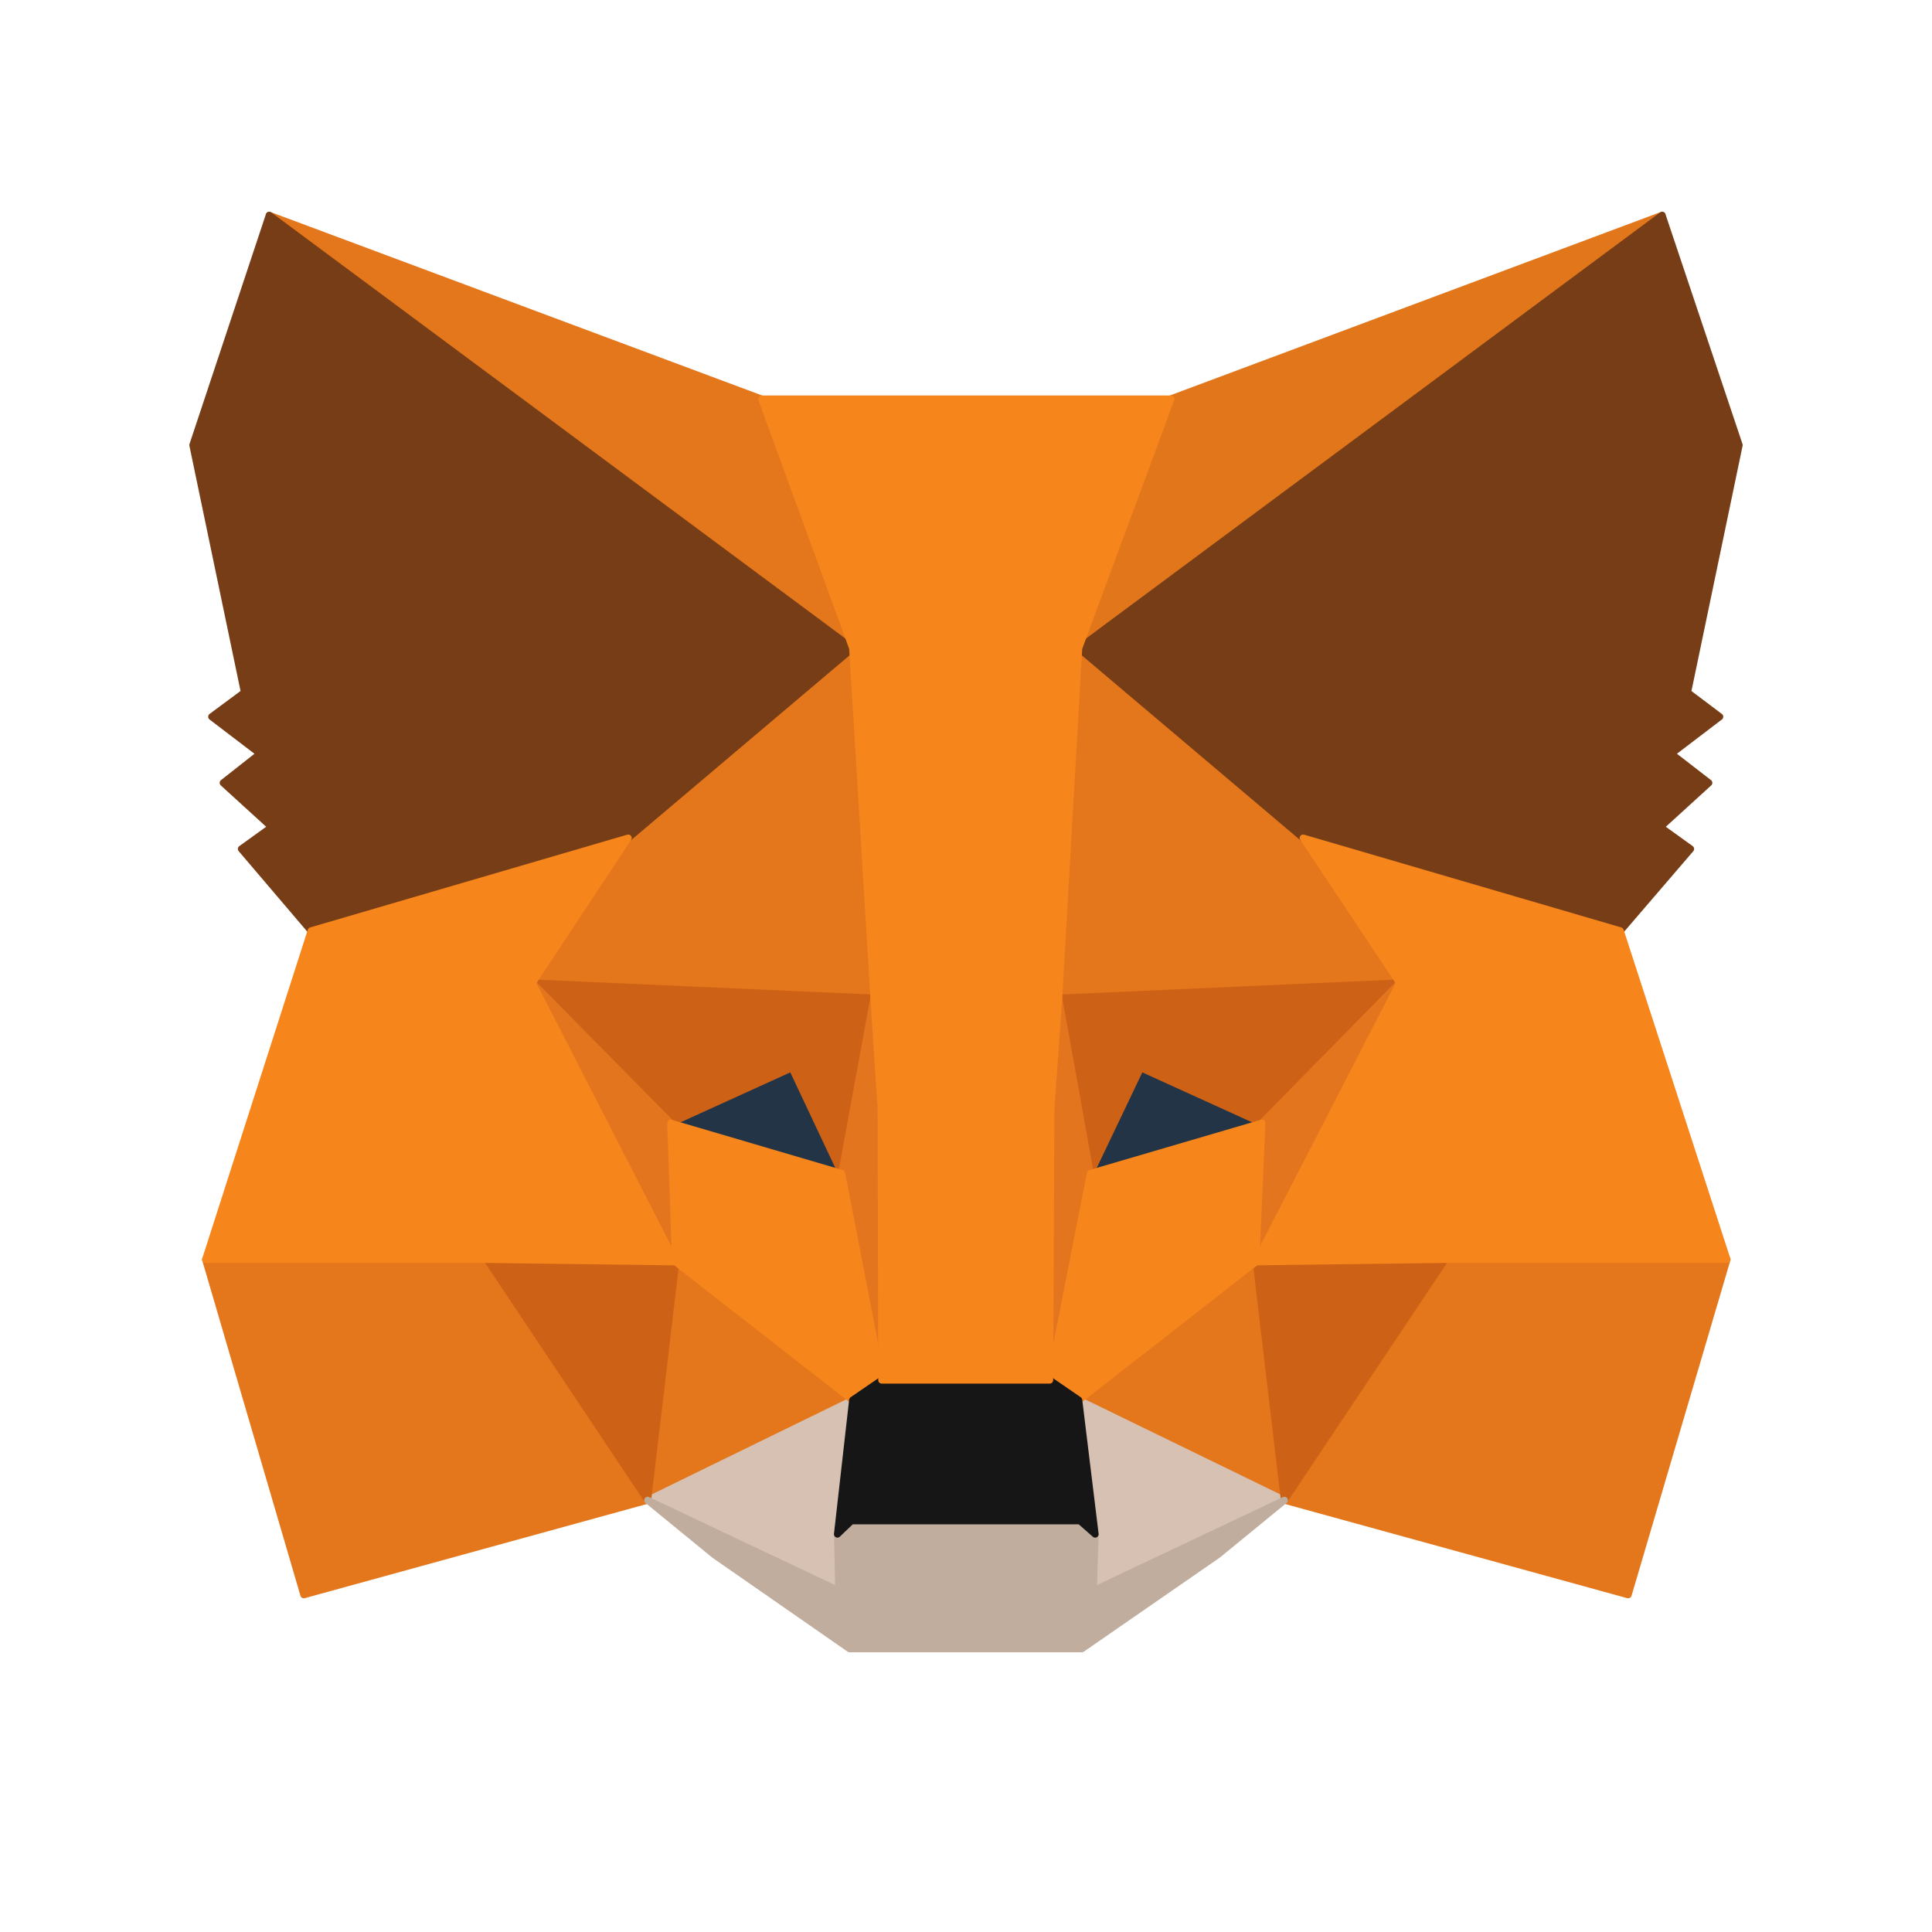
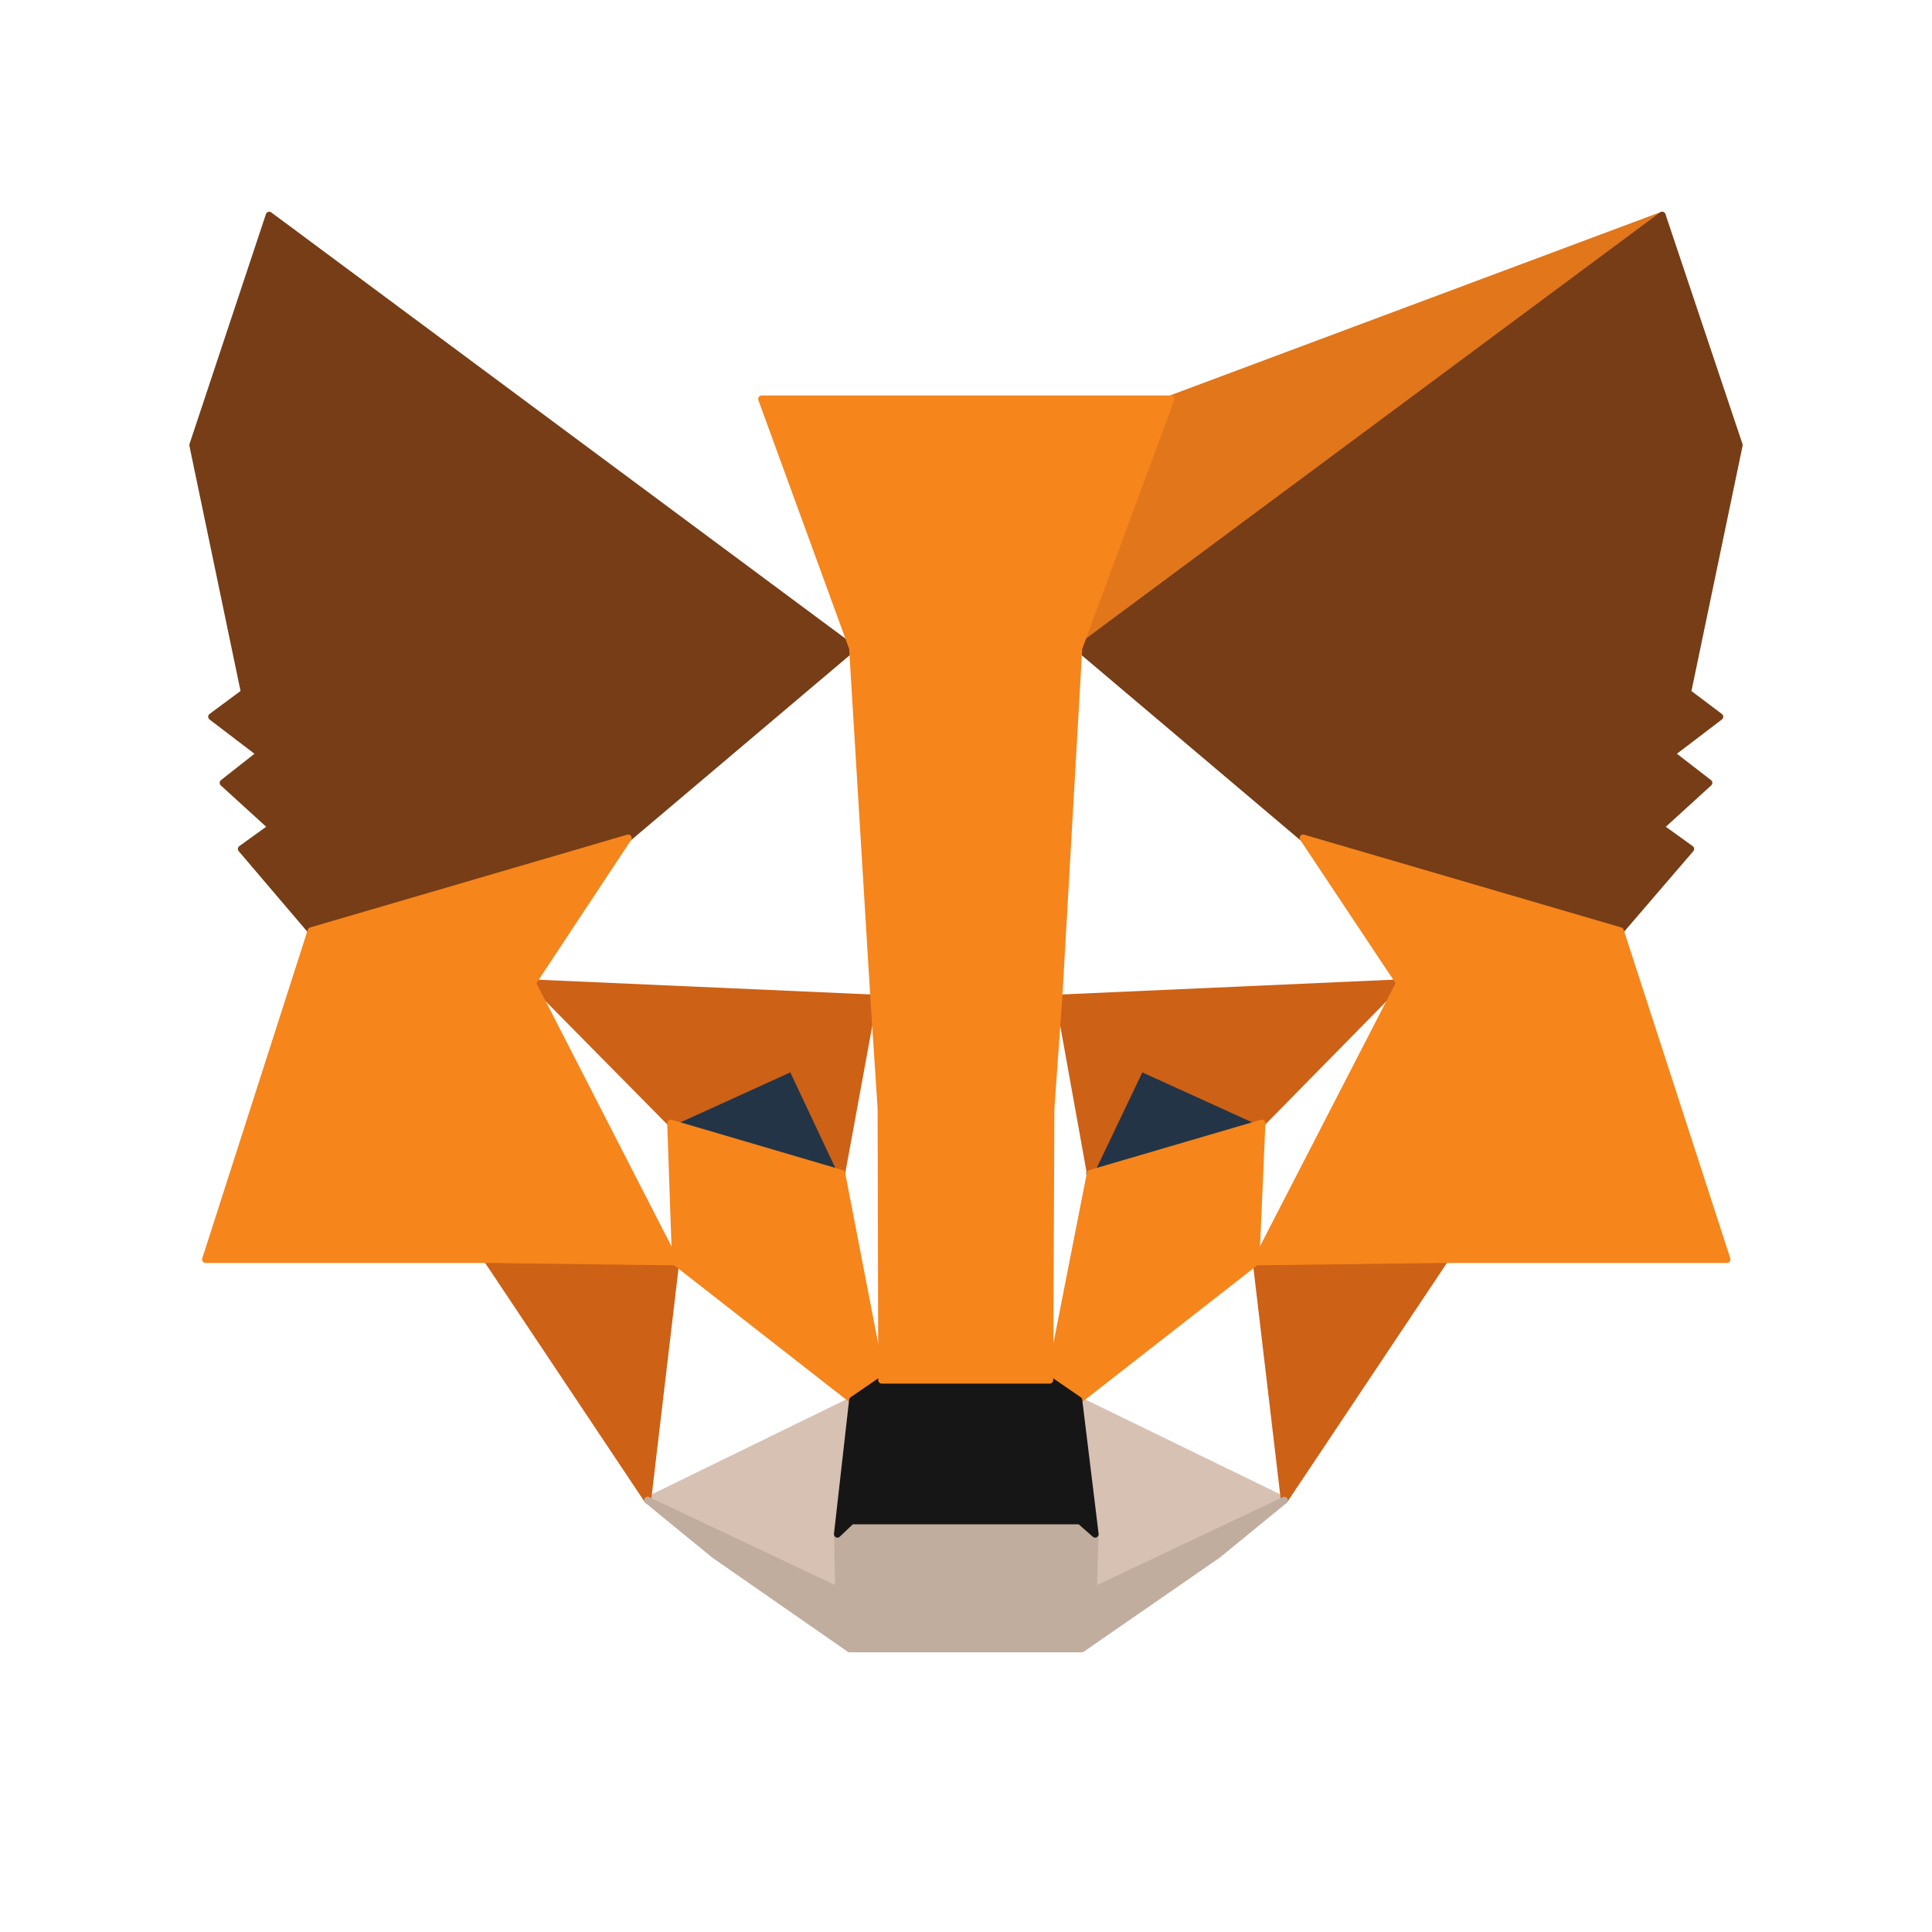
<svg xmlns="http://www.w3.org/2000/svg" width="40" height="40" viewBox="0 0 40 40" fill="none">
  <path d="M34.413 4.456L21.921 13.735L24.231 8.261L34.413 4.456Z" fill="#E2761B" stroke="#E2761B" stroke-width="0.144" stroke-linecap="round" stroke-linejoin="round" />
-   <path d="M5.574 4.456L17.966 13.822L15.769 8.261L5.574 4.456ZM29.918 25.963L26.591 31.06L33.71 33.019L35.756 26.076L29.918 25.963ZM4.256 26.076L6.29 33.019L13.409 31.06L10.082 25.963L4.256 26.076Z" fill="#E4761B" stroke="#E4761B" stroke-width="0.144" stroke-linecap="round" stroke-linejoin="round" />
-   <path d="M13.007 17.352L11.023 20.353L18.091 20.667L17.84 13.071L13.007 17.352ZM26.98 17.352L22.084 12.983L21.921 20.667L28.977 20.353L26.98 17.352ZM13.408 31.062L17.652 28.991L13.986 26.128L13.408 31.062ZM22.335 28.991L26.591 31.062L26.001 26.128L22.335 28.991Z" fill="#E4761B" stroke="#E4761B" stroke-width="0.144" stroke-linecap="round" stroke-linejoin="round" />
  <path d="M26.592 31.061L22.335 28.989L22.674 31.764L22.637 32.931L26.592 31.061ZM13.409 31.061L17.364 32.931L17.339 31.764L17.652 28.989L13.409 31.061Z" fill="#D7C1B3" stroke="#D7C1B3" stroke-width="0.144" stroke-linecap="round" stroke-linejoin="round" />
  <path d="M17.427 24.294L13.886 23.252L16.384 22.109L17.427 24.294ZM22.561 24.294L23.604 22.109L26.114 23.252L22.561 24.294Z" fill="#233447" stroke="#233447" stroke-width="0.144" stroke-linecap="round" stroke-linejoin="round" />
  <path d="M13.409 31.059L14.011 25.962L10.082 26.075L13.409 31.059ZM25.989 25.962L26.591 31.059L29.919 26.075L25.989 25.962ZM28.977 20.35L21.921 20.664L22.574 24.292L23.616 22.108L26.127 23.25L28.977 20.35ZM13.886 23.25L16.397 22.108L17.426 24.292L18.092 20.664L11.023 20.35L13.886 23.25Z" fill="#CD6116" stroke="#CD6116" stroke-width="0.144" stroke-linecap="round" stroke-linejoin="round" />
-   <path d="M11.023 20.35L13.986 26.125L13.886 23.25L11.023 20.35ZM26.127 23.25L26.001 26.125L28.977 20.35L26.127 23.25ZM18.091 20.664L17.426 24.292L18.255 28.573L18.443 22.936L18.091 20.664ZM21.921 20.664L21.582 22.924L21.732 28.573L22.573 24.292L21.921 20.664Z" fill="#E4751F" stroke="#E4751F" stroke-width="0.144" stroke-linecap="round" stroke-linejoin="round" />
  <path d="M22.574 24.294L21.733 28.575L22.335 28.99L26.002 26.127L26.127 23.252L22.574 24.294ZM13.886 23.252L13.986 26.127L17.652 28.99L18.255 28.575L17.427 24.294L13.886 23.252Z" fill="#F6851B" stroke="#F6851B" stroke-width="0.144" stroke-linecap="round" stroke-linejoin="round" />
  <path d="M22.637 32.932L22.674 31.764L22.361 31.488H17.627L17.339 31.764L17.364 32.932L13.409 31.061L14.79 32.191L17.59 34.137H22.398L25.211 32.191L26.592 31.061L22.637 32.932Z" fill="#C0AD9E" stroke="#C0AD9E" stroke-width="0.144" stroke-linecap="round" stroke-linejoin="round" />
  <path d="M22.335 28.988L21.733 28.574H18.255L17.652 28.988L17.338 31.763L17.627 31.487H22.36L22.674 31.763L22.335 28.988Z" fill="#161616" stroke="#161616" stroke-width="0.144" stroke-linecap="round" stroke-linejoin="round" />
  <path d="M34.94 14.337L36.008 9.215L34.413 4.456L22.335 13.421L26.98 17.35L33.547 19.271L35.003 17.576L34.375 17.124L35.38 16.208L34.601 15.605L35.606 14.839L34.94 14.337ZM3.992 9.215L5.06 14.337L4.382 14.839L5.386 15.605L4.62 16.208L5.625 17.124L4.997 17.576L6.441 19.271L13.007 17.35L17.652 13.421L5.574 4.456L3.992 9.215Z" fill="#763D16" stroke="#763D16" stroke-width="0.144" stroke-linecap="round" stroke-linejoin="round" />
  <path d="M33.547 19.271L26.98 17.35L28.977 20.351L26.001 26.126L29.918 26.076H35.756L33.547 19.271ZM13.007 17.35L6.441 19.271L4.256 26.076H10.082L13.986 26.126L11.023 20.351L13.007 17.35ZM21.921 20.664L22.335 13.42L24.244 8.26H15.769L17.652 13.42L18.092 20.664L18.242 22.949L18.255 28.574H21.733L21.758 22.949L21.921 20.664Z" fill="#F6851B" stroke="#F6851B" stroke-width="0.144" stroke-linecap="round" stroke-linejoin="round" />
</svg>